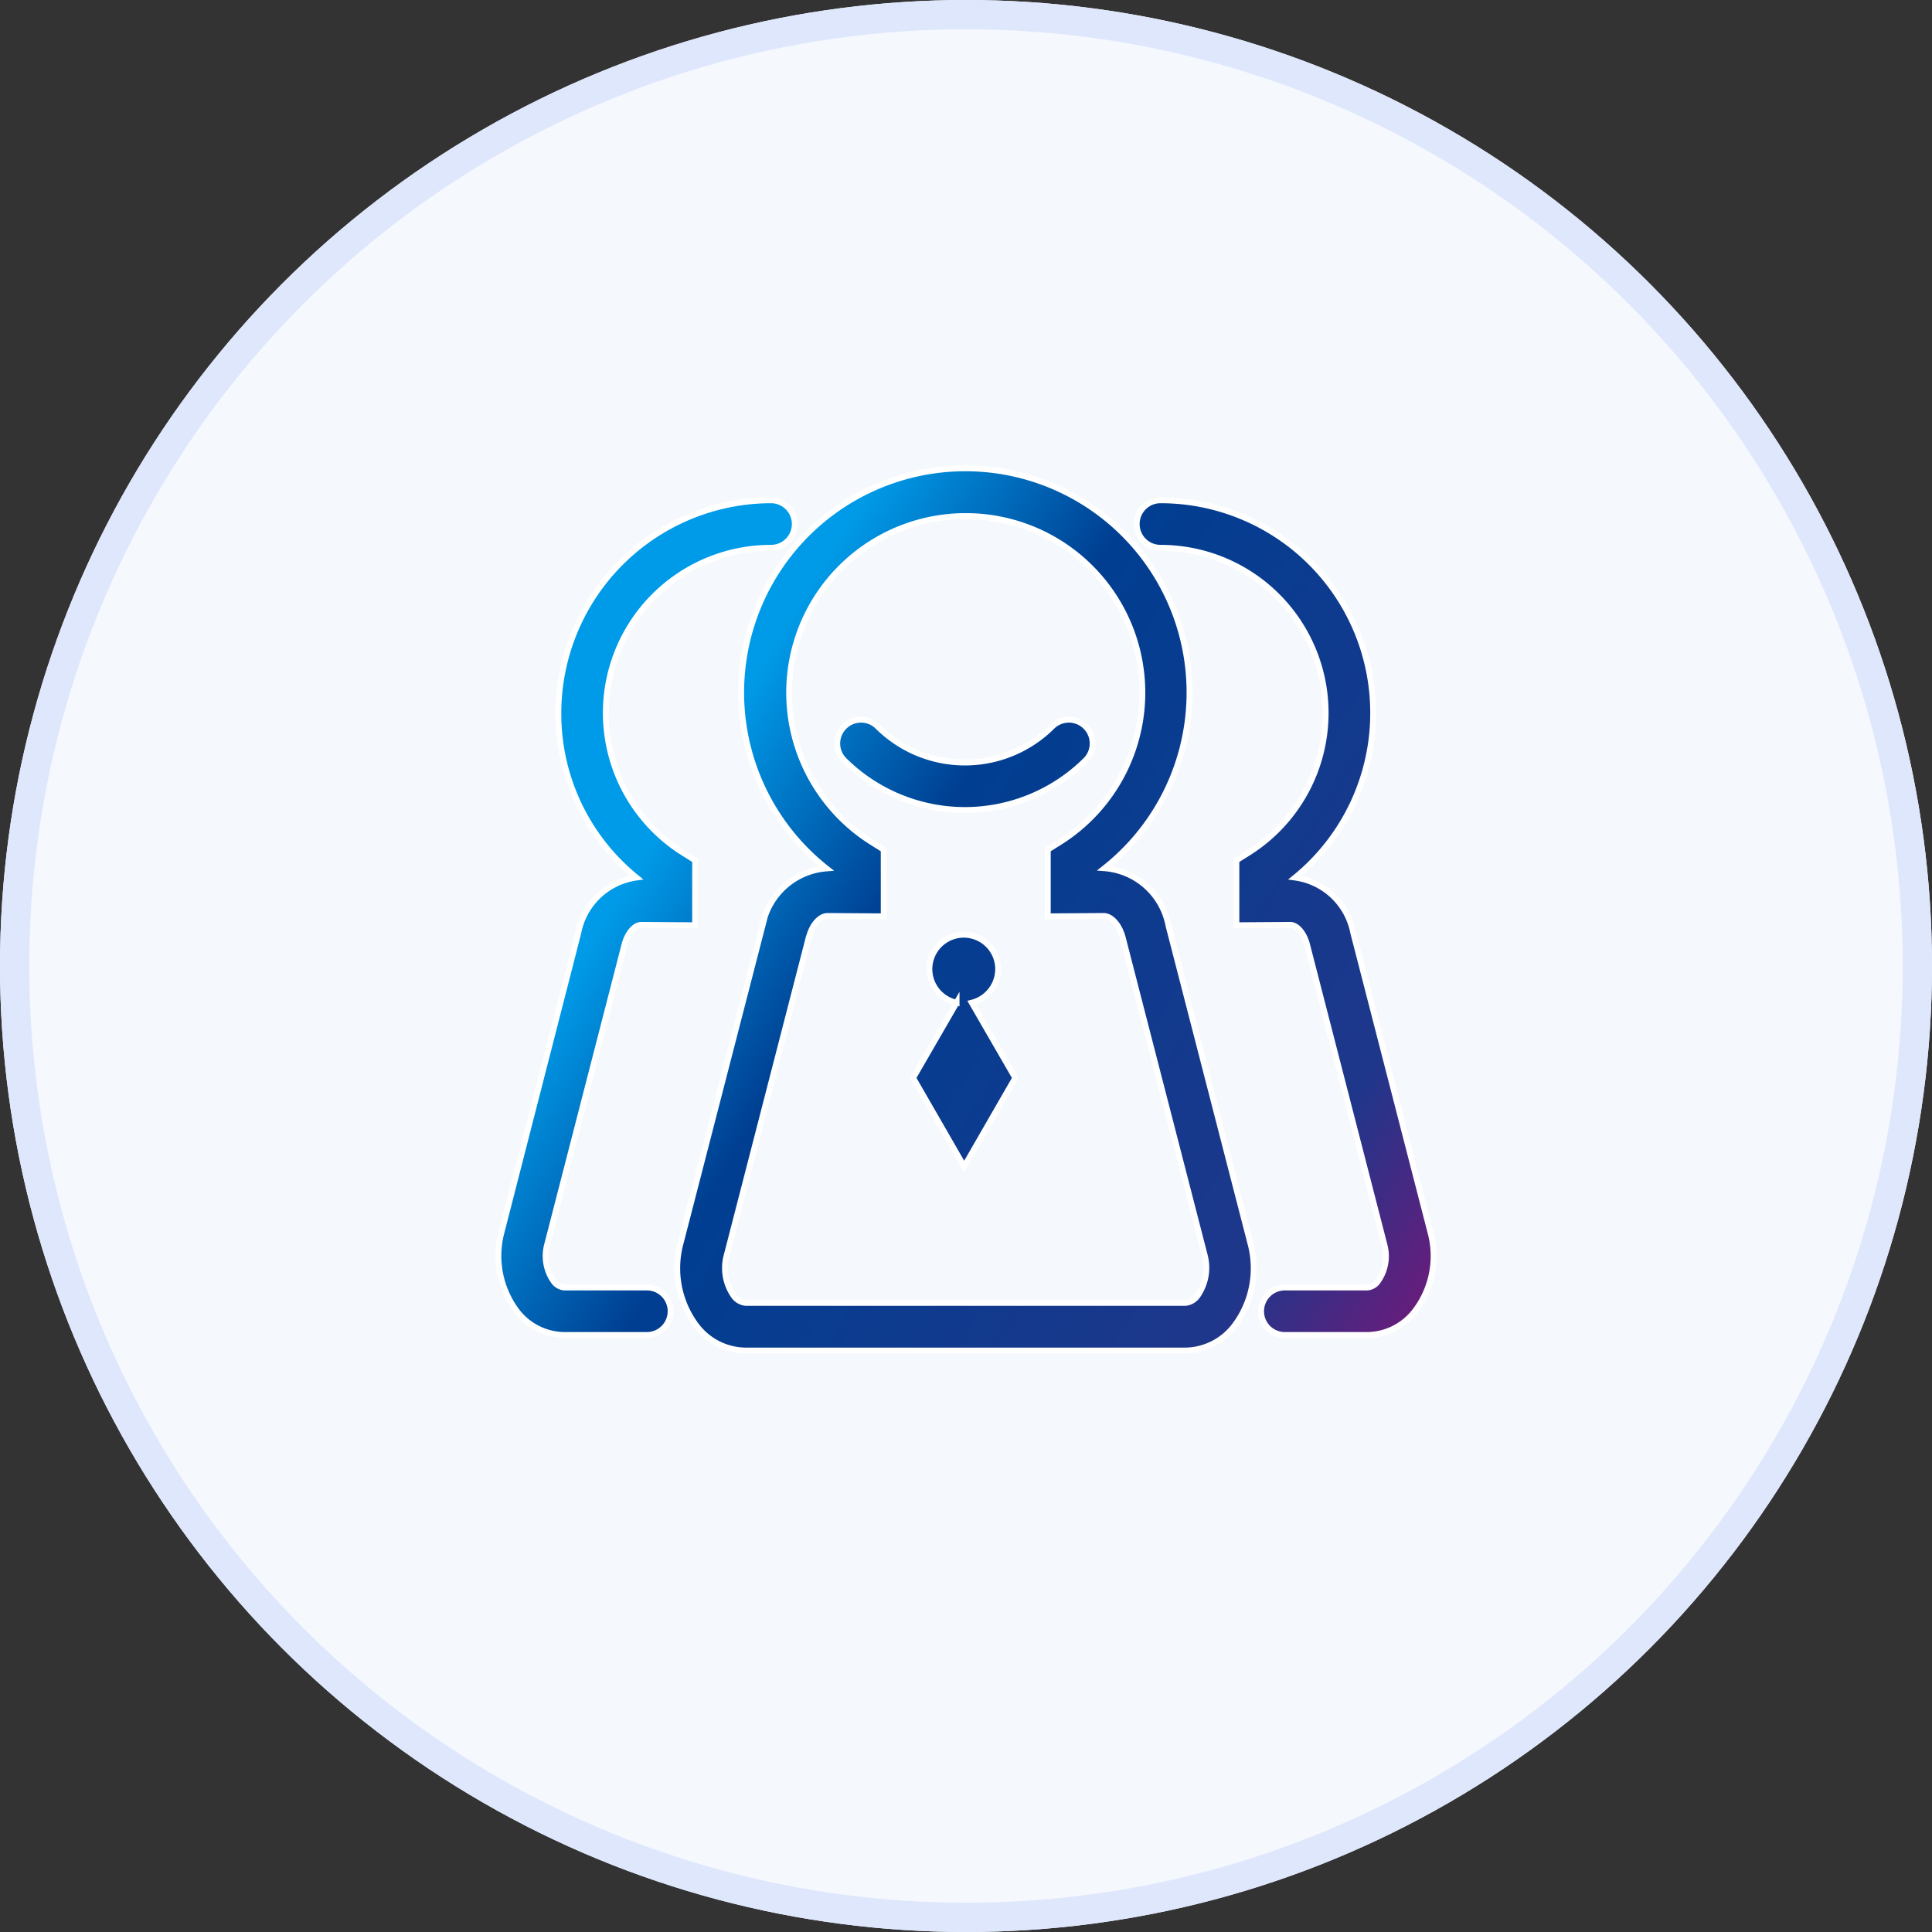
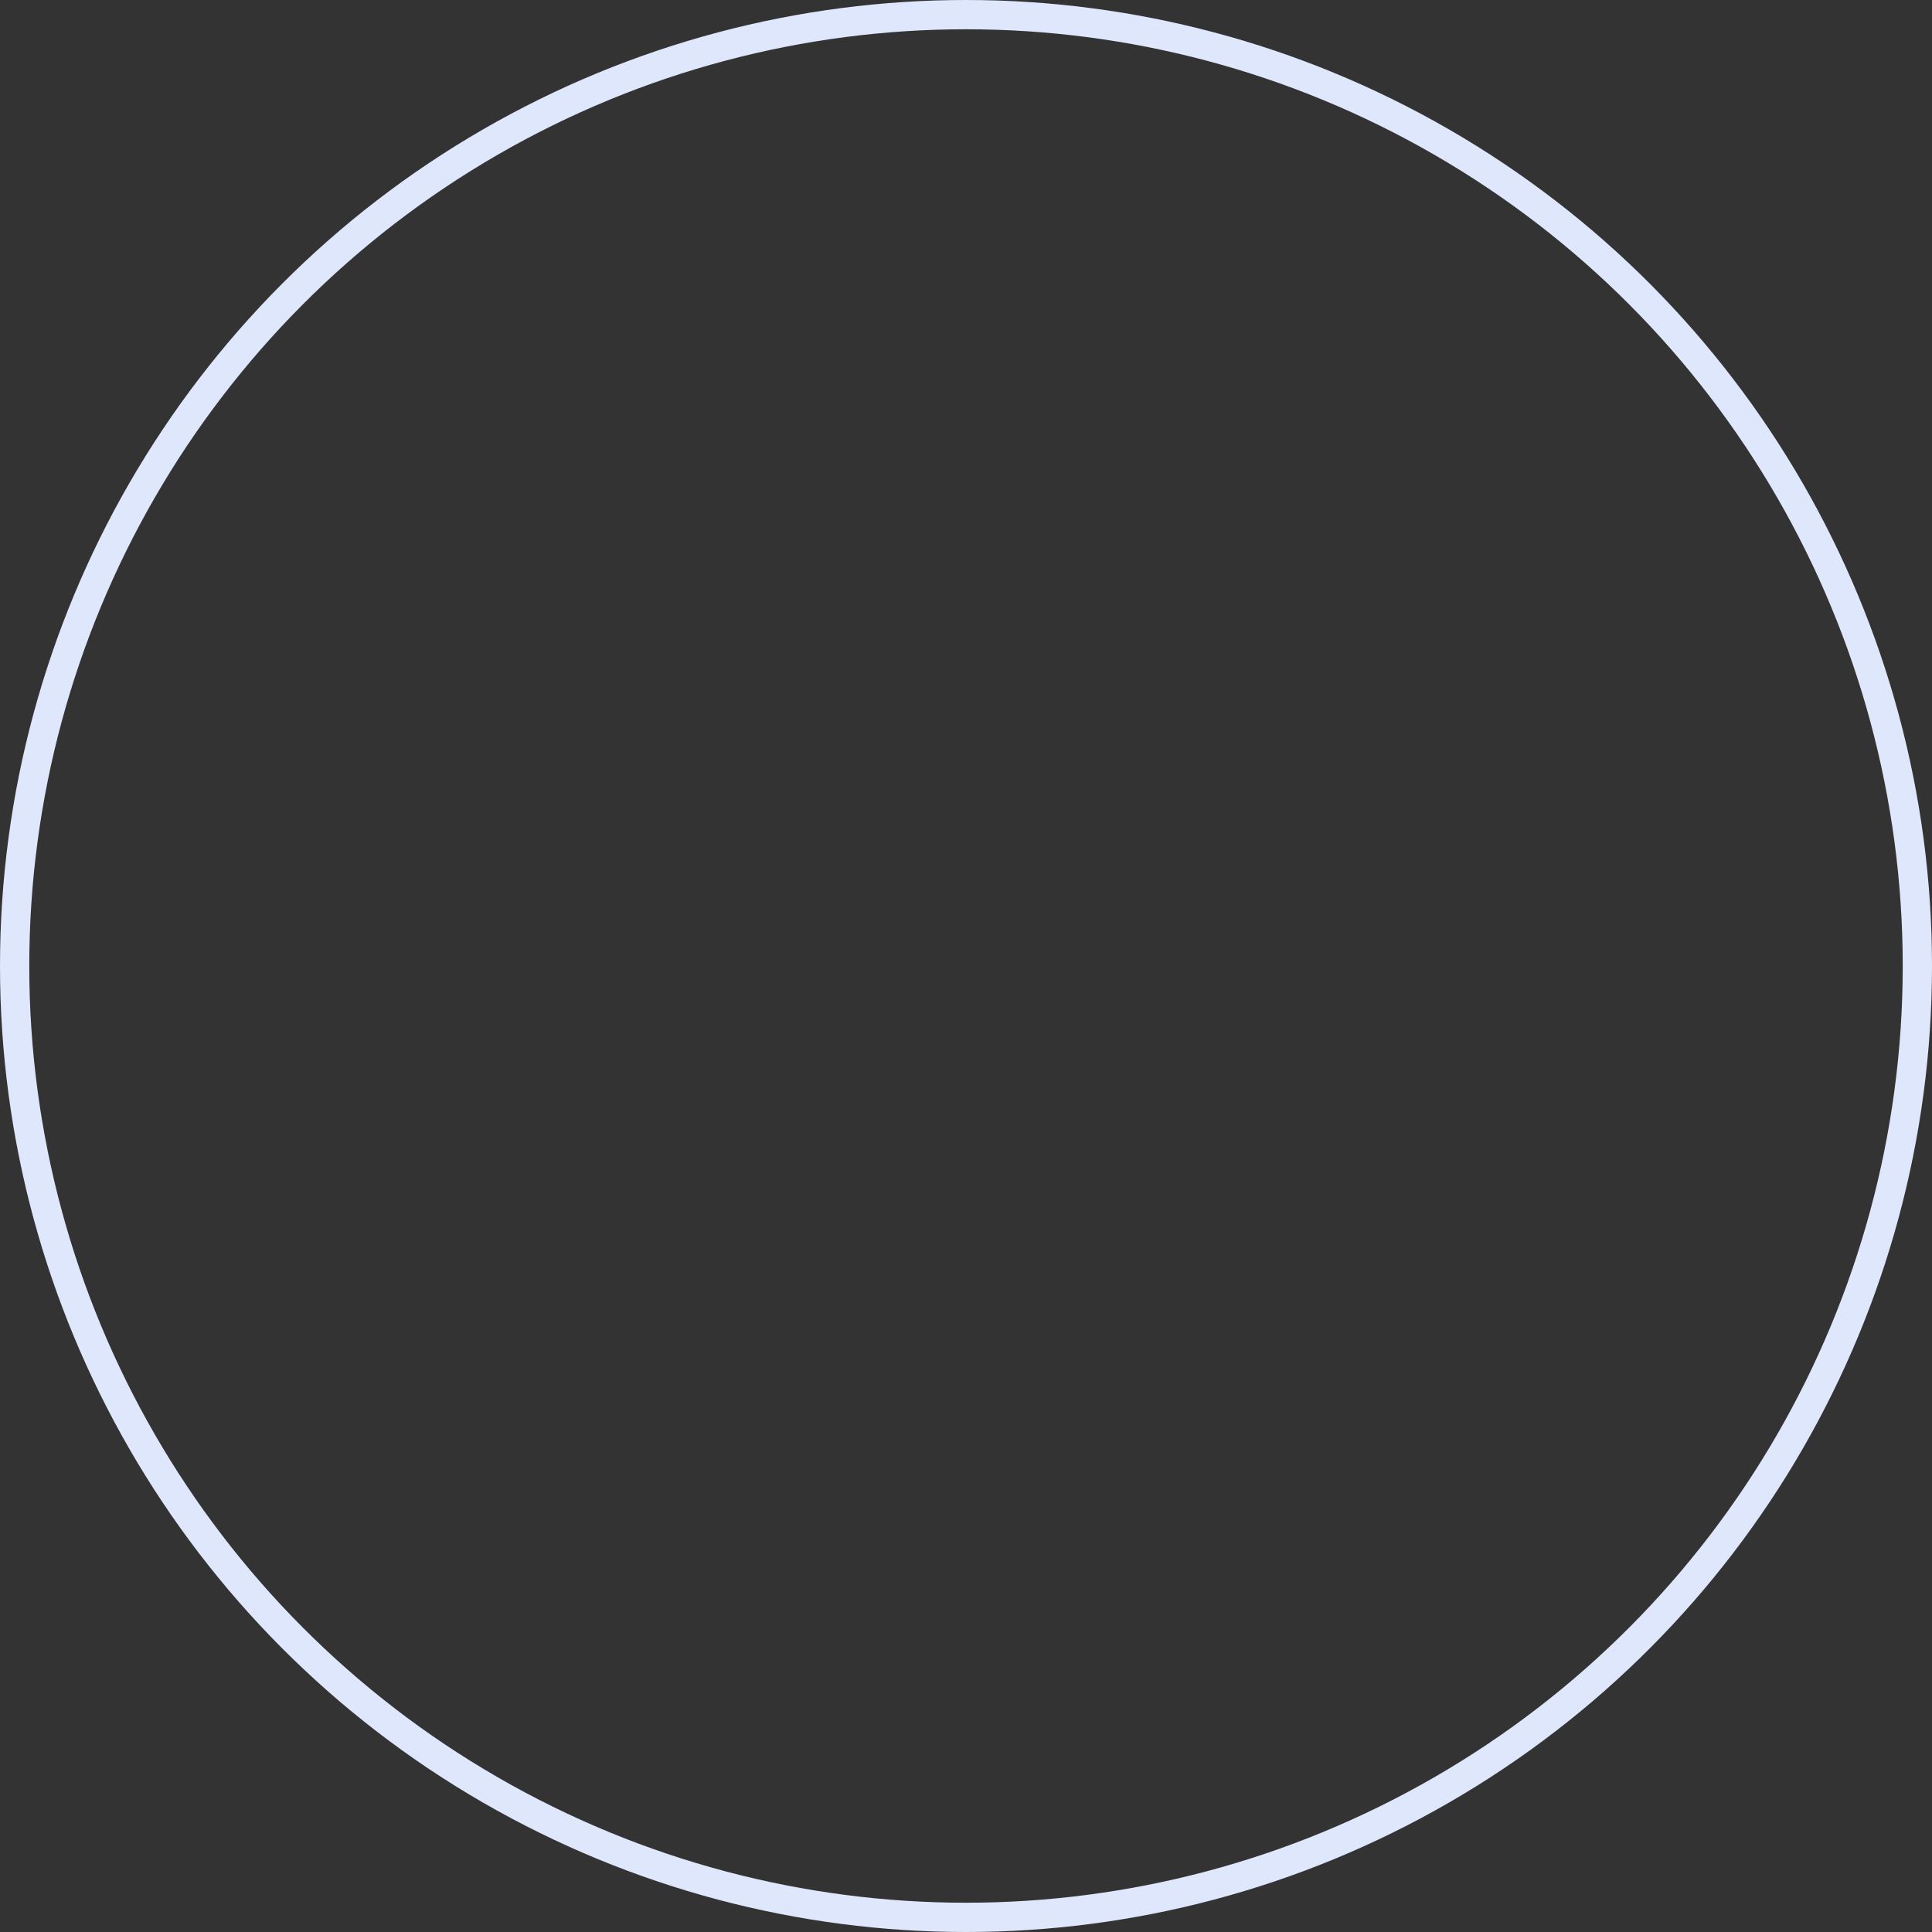
<svg xmlns="http://www.w3.org/2000/svg" width="66" height="66" viewBox="0 0 66 66">
  <rect x="0" y="0" width="66" height="66" fill="#333333" stroke="none" />
  <defs>
    <linearGradient id="linear-gradient" x1="0.051" y1="0.447" x2="1" y2="0.938" gradientUnits="objectBoundingBox">
      <stop offset="0" stop-color="#009be8" />
      <stop offset="0.218" stop-color="#003e91" />
      <stop offset="0.677" stop-color="#1e378b" />
      <stop offset="0.871" stop-color="#7a1677" />
      <stop offset="1" stop-color="#db3182" />
    </linearGradient>
  </defs>
  <g id="组_16488" data-name="组 16488" transform="translate(-1200 -1656)">
    <g id="椭圆_6157" data-name="椭圆 6157" transform="translate(1200 1656)" fill="#f5f8fd" stroke="#dfe7fd" stroke-width="1">
-       <circle cx="33" cy="33" r="33" stroke="none" />
      <circle cx="33" cy="33" r="32.5" fill="none" />
    </g>
-     <path id="联合_54" data-name="联合 54" d="M7677.442,2595.136a2.135,2.135,0,0,1-1.706-.883,3.263,3.263,0,0,1-.519-2.769l2.8-10.852a2.414,2.414,0,0,1,2.186-1.965,7.658,7.658,0,1,1,9.5-.007,2.416,2.416,0,0,1,2.186,1.966l2.8,10.858a3.263,3.263,0,0,1-.519,2.769,2.143,2.143,0,0,1-1.707.883Zm2.153-14.1-2.8,10.851a1.652,1.652,0,0,0,.233,1.369.567.567,0,0,0,.421.253h15.017a.575.575,0,0,0,.421-.253,1.67,1.67,0,0,0,.24-1.369l-2.8-10.851c-.111-.435-.39-.746-.656-.746l-1.906.013v-2.277l.382-.24a6.033,6.033,0,1,0-6.369,0l.382.24v2.277l-1.907-.013h-.009C7679.979,2580.289,7679.705,2580.6,7679.6,2581.034Zm16.268,13.569a.811.811,0,0,1,0-1.622h2.822a.491.491,0,0,0,.363-.22,1.478,1.478,0,0,0,.213-1.252l-2.639-10.241c-.1-.389-.344-.675-.571-.675l-1.843.013v-2.218l.384-.241a5.643,5.643,0,0,0-2.978-10.436.811.811,0,0,1,0-1.622,7.264,7.264,0,0,1,4.6,12.888,2.351,2.351,0,0,1,1.985,1.882l2.64,10.242a3.1,3.1,0,0,1-.506,2.653,2.084,2.084,0,0,1-1.647.849Zm-24.615,0a2.066,2.066,0,0,1-1.647-.849,3.145,3.145,0,0,1-.5-2.653l2.627-10.242a2.351,2.351,0,0,1,1.984-1.882,7.2,7.2,0,0,1-2.666-5.623,7.274,7.274,0,0,1,7.265-7.265.811.811,0,1,1,0,1.622,5.642,5.642,0,0,0-2.977,10.436l.383.241v2.218l-1.843-.013c-.227,0-.473.292-.57.675l-2.64,10.241a1.5,1.5,0,0,0,.214,1.252.509.509,0,0,0,.363.22h2.828a.811.811,0,0,1,0,1.622Zm11.916-8.782,1.485-2.569a1.174,1.174,0,1,1,1.42-1.148,1.187,1.187,0,0,1-.9,1.148l1.485,2.569-1.745,3.029Zm-2.367-10.865a.812.812,0,0,1,1.148-1.148,4.227,4.227,0,0,0,5.98,0,.812.812,0,0,1,1.148,1.148,5.856,5.856,0,0,1-8.276,0Z" transform="translate(-6451.971 -893)" stroke="#fff" stroke-miterlimit="10" stroke-width="0.2" fill="url(#linear-gradient)" />
  </g>
</svg>